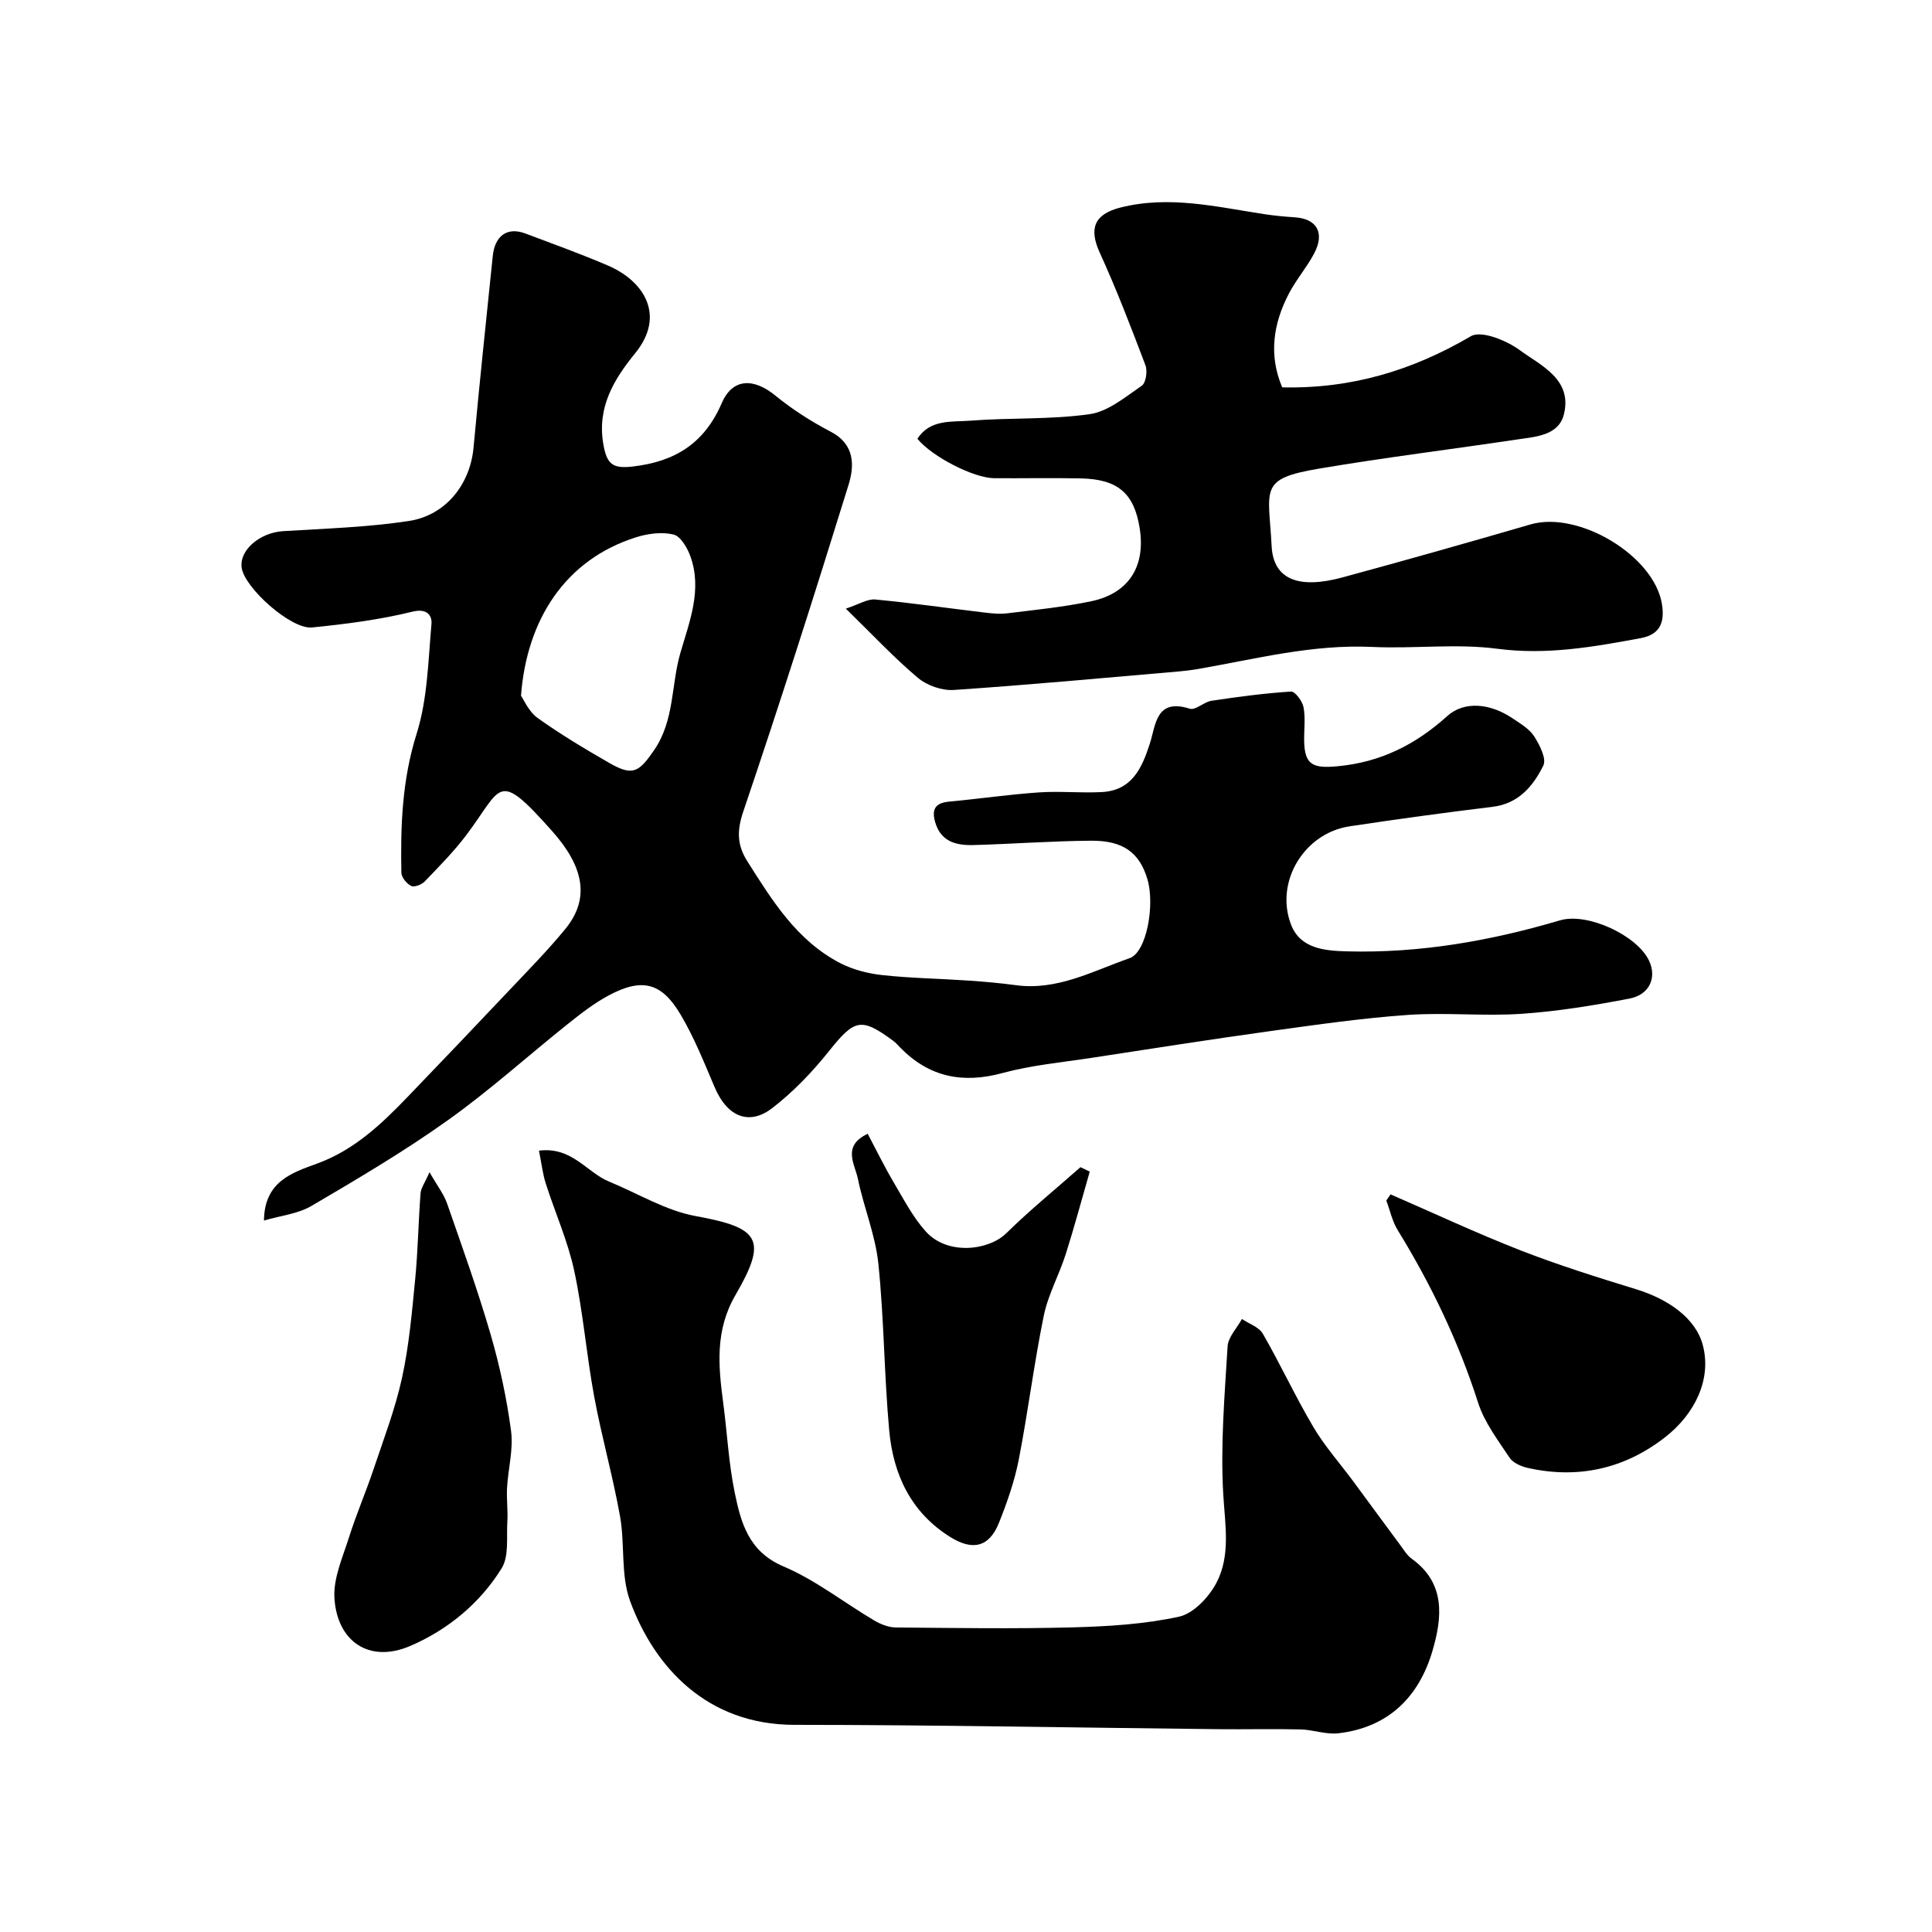
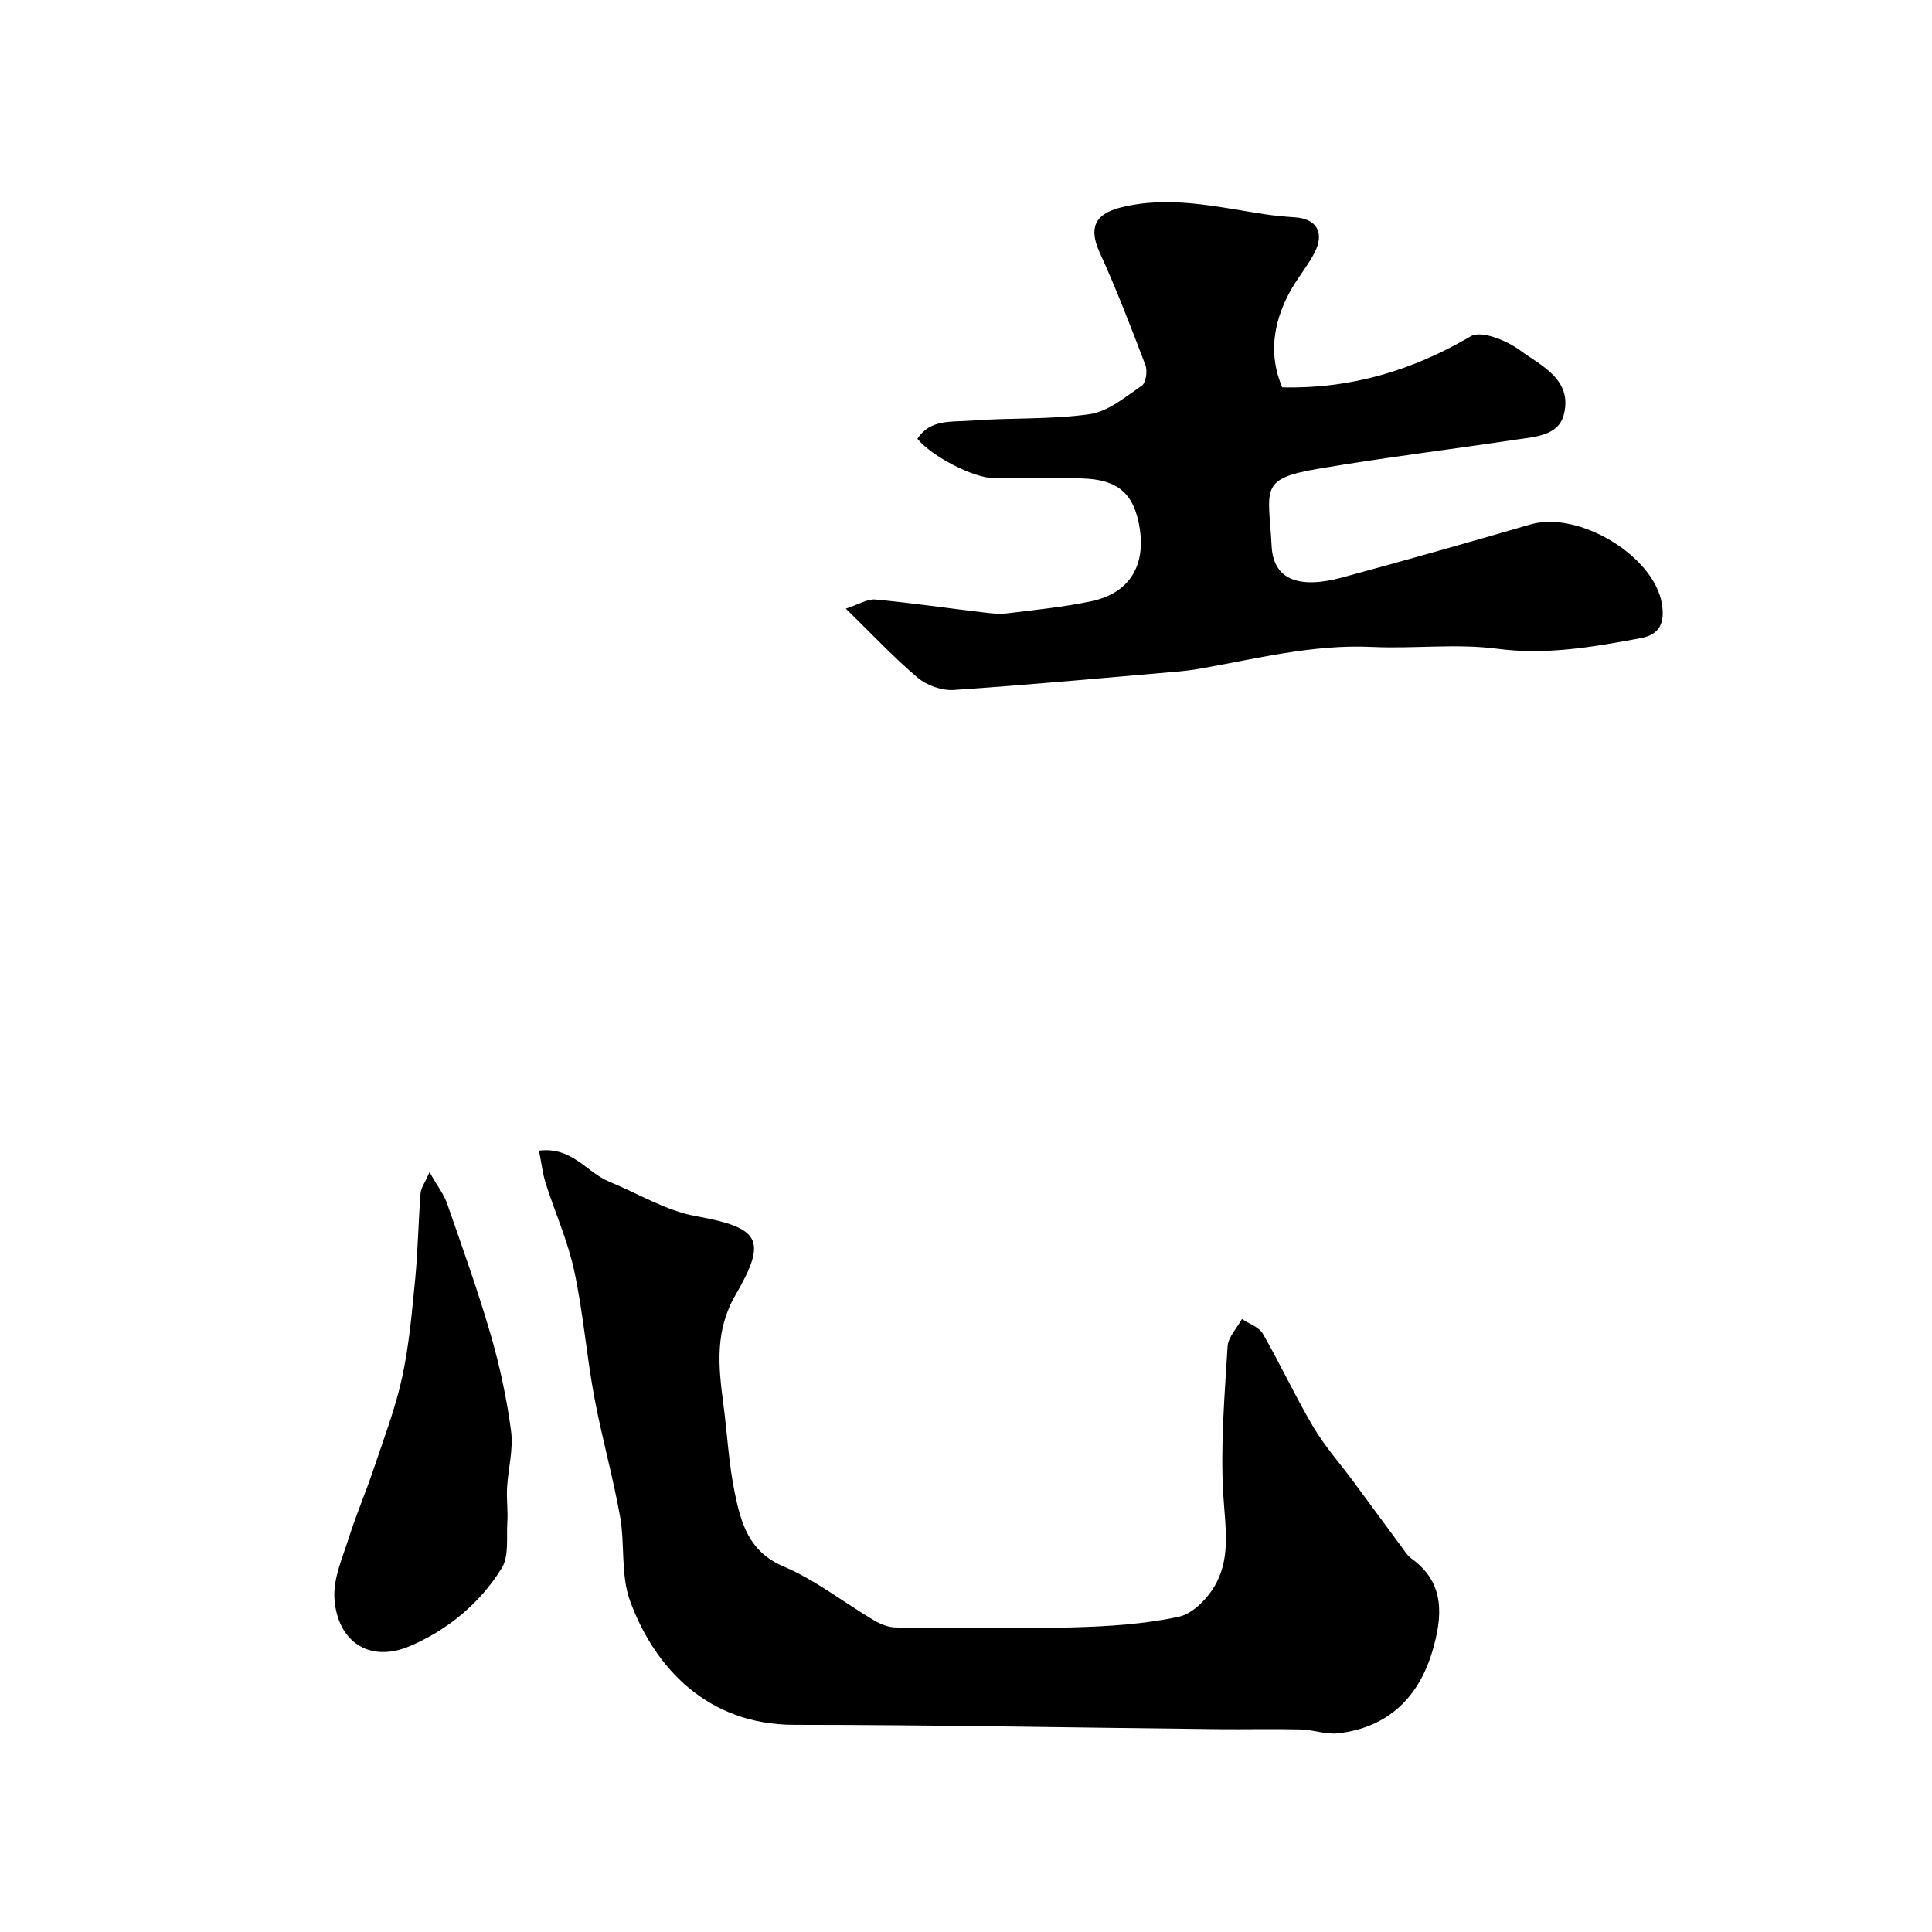
<svg xmlns="http://www.w3.org/2000/svg" enable-background="new 0 0 400 400" viewBox="0 0 400 400">
  <g fill="#000001">
-     <path d="m54.65 252.7c.09-8.09 5.83-9.91 10.94-11.77 7.74-2.81 13.38-8.19 18.86-13.89 6.95-7.22 13.86-14.47 20.74-21.75 4.02-4.26 8.15-8.44 11.86-12.96 5.22-6.38 3.73-12.99-2.72-20.24-11.55-12.99-10.25-9.16-17.82.85-2.58 3.41-5.62 6.48-8.59 9.57-.63.66-2.15 1.23-2.8.91-.93-.46-2-1.77-2.02-2.73-.19-9.7.15-19.22 3.15-28.75 2.27-7.2 2.4-15.11 3.08-22.75.14-1.61-.76-3.33-3.94-2.55-6.79 1.67-13.81 2.57-20.79 3.27-4.36.43-14.03-8.25-14.57-12.4-.48-3.66 3.8-7.24 8.58-7.54 8.68-.54 17.43-.8 26.01-2.1 7.76-1.18 12.73-7.69 13.42-15.19 1.22-13.24 2.62-26.45 3.98-39.68.44-4.25 3.05-6.05 6.75-4.66 5.72 2.16 11.49 4.23 17.1 6.64 7.39 3.16 12.05 10.28 5.64 18.15-4.4 5.4-7.92 11.17-6.6 18.81.72 4.18 1.93 5.13 6.07 4.65 8.69-1 14.81-4.7 18.45-13.13 2.28-5.27 6.69-5.17 11.1-1.56 3.51 2.87 7.42 5.37 11.45 7.47 5.01 2.61 4.94 7.01 3.71 10.99-7.01 22.65-14.21 45.25-21.82 67.71-1.34 3.97-1.24 6.94.84 10.22 5.18 8.19 10.3 16.5 19.28 21.13 2.65 1.36 5.76 2.15 8.73 2.47 5.9.64 11.86.72 17.79 1.13 3.27.22 6.55.51 9.8.95 8.57 1.17 15.95-2.93 23.56-5.59 3.56-1.24 5.25-11.08 3.7-16.32-1.62-5.49-4.98-8.05-11.68-8-8.1.06-16.19.67-24.3.9-3.57.1-6.82-.65-7.99-4.8-.75-2.65.09-3.93 2.89-4.19 6.2-.58 12.37-1.48 18.58-1.91 4.33-.3 8.71.16 13.05-.07 6.2-.33 8.29-4.9 9.93-10 1.27-3.93 1.24-9.49 8.28-7.26 1.19.38 2.92-1.4 4.48-1.64 5.47-.82 10.97-1.56 16.49-1.91.83-.05 2.35 1.99 2.58 3.24.43 2.25.09 4.64.13 6.98.09 5.03 1.86 5.72 6.97 5.24 8.9-.84 16.11-4.48 22.65-10.38 3.52-3.18 8.9-2.66 13.51.45 1.62 1.09 3.48 2.17 4.49 3.74 1.14 1.77 2.6 4.65 1.9 6.05-2.1 4.24-5.11 7.9-10.54 8.55-9.87 1.19-19.73 2.55-29.57 4.03-9.4 1.41-15.56 11.52-12.1 20.41 1.92 4.94 7 5.36 11.57 5.48 15.05.4 29.68-2.16 44.08-6.42 5.69-1.69 15.97 3.1 18.45 8.35 1.64 3.47.13 7.05-4.07 7.85-7.38 1.41-14.84 2.64-22.32 3.15-7.82.53-15.73-.32-23.55.23-9.46.66-18.88 2.02-28.28 3.32-12.45 1.73-24.87 3.67-37.3 5.58-6.13.94-12.38 1.51-18.34 3.13-8.25 2.24-15.18.85-21.16-5.25-.47-.48-.9-1-1.43-1.39-6.72-4.97-8.05-4.51-13.36 2.13-3.45 4.32-7.39 8.43-11.75 11.79-4.49 3.45-9.14 2.17-11.93-4.41-2.16-5.07-4.22-10.25-7.02-14.97-3.94-6.68-8.01-7.64-14.86-3.98-3 1.6-5.75 3.73-8.42 5.87-8.33 6.64-16.26 13.83-24.92 19.99-9.05 6.45-18.67 12.13-28.27 17.76-2.81 1.63-6.37 1.99-9.79 3zm53.22-108.65c.59.82 1.6 3.29 3.44 4.6 4.76 3.4 9.81 6.42 14.89 9.34 4.83 2.77 6.1 1.87 9.24-2.7 4.23-6.17 3.49-13.46 5.43-20.13 1.88-6.46 4.57-13.1 2.05-20.03-.63-1.74-2.02-4.11-3.47-4.46-2.4-.58-5.29-.21-7.73.56-14.73 4.63-22.68 17.13-23.85 32.82z" />
    <path d="m111.59 238.23c6.84-.87 9.88 4.51 14.52 6.41 5.95 2.44 11.7 6 17.89 7.13 13.23 2.41 15.03 4.74 8.28 16.34-4.27 7.33-3.56 14.71-2.54 22.4.82 6.16 1.12 12.42 2.37 18.49 1.29 6.26 2.86 12.24 10.12 15.32 6.64 2.82 12.5 7.47 18.78 11.19 1.33.78 2.97 1.43 4.48 1.44 12.19.11 24.39.3 36.57-.02 7.37-.2 14.86-.65 22.03-2.21 3-.65 6.19-4.03 7.74-6.98 2.98-5.65 1.82-11.93 1.44-18.23-.61-10.2.27-20.51.89-30.75.12-1.94 1.94-3.79 2.97-5.68 1.48 1 3.53 1.67 4.33 3.06 3.65 6.34 6.73 13.01 10.45 19.3 2.35 3.98 5.48 7.49 8.24 11.22 3.3 4.46 6.57 8.94 9.88 13.4.68.92 1.31 1.98 2.21 2.63 7.1 5.08 6.36 12.17 4.35 19.06-2.81 9.62-9.18 15.92-19.52 17.11-2.52.29-5.17-.73-7.77-.8-5.69-.14-11.39.01-17.08-.05-29.25-.31-58.5-.89-87.76-.9-18.02-.01-28.95-11.86-34.01-25.64-1.97-5.38-1.04-11.75-2.08-17.55-1.49-8.31-3.81-16.47-5.35-24.77-1.6-8.65-2.29-17.48-4.14-26.07-1.32-6.15-3.96-12.01-5.88-18.04-.65-2.01-.87-4.12-1.41-6.81z" />
    <path d="m189.94 90.85c2.63-4.11 7.11-3.45 10.92-3.75 8.23-.65 16.59-.19 24.73-1.35 3.83-.54 7.41-3.57 10.81-5.9.86-.59 1.21-3.03.75-4.23-2.97-7.85-5.99-15.71-9.47-23.34-2.26-4.97-1.14-7.92 4.26-9.3 10.08-2.57 19.89-.16 29.76 1.35 2.1.32 4.23.52 6.36.66 4.57.29 6.28 3.2 4.03 7.47-1.51 2.87-3.7 5.39-5.21 8.27-3.33 6.33-4.22 12.88-1.41 19.47 14.4.32 27.03-3.54 39.06-10.59 2.16-1.26 7.38.87 10.13 2.89 4.4 3.22 10.9 6.02 9.14 13.24-1.09 4.47-5.87 4.67-9.7 5.25-13.68 2.05-27.41 3.73-41.05 6.04-12.53 2.12-10.39 4.12-9.77 16.06.36 6.91 5.62 8.91 14.65 6.46 13.01-3.53 25.98-7.2 38.93-10.97 9.98-2.91 25.6 6.49 27.22 16.45.62 3.79-.35 6.34-4.39 7.09-9.8 1.82-19.47 3.54-29.67 2.2-8.52-1.12-17.31.03-25.95-.38-12.32-.58-24.09 2.49-36.03 4.57-1.29.22-2.6.39-3.9.5-15.55 1.34-31.1 2.79-46.67 3.84-2.44.16-5.54-.92-7.42-2.5-4.94-4.16-9.38-8.92-14.93-14.34 2.72-.89 4.47-2.04 6.09-1.89 7.48.7 14.92 1.78 22.37 2.67 1.64.2 3.34.39 4.96.19 5.83-.72 11.71-1.3 17.44-2.51 7.73-1.64 11.21-7.21 9.99-15.04-1.13-7.25-4.48-10.21-12.14-10.38-5.99-.13-11.99 0-17.99-.04-4.23-.04-12.81-4.41-15.9-8.16z" />
-     <path d="m225.62 242.57c-1.65 5.71-3.18 11.46-4.98 17.12-1.37 4.29-3.64 8.35-4.54 12.72-2.02 9.89-3.26 19.95-5.19 29.86-.87 4.43-2.4 8.79-4.08 13-2.04 5.1-5.49 5.85-10.16 2.91-8.14-5.12-11.74-12.97-12.57-22.03-1.05-11.49-1.06-23.09-2.25-34.56-.62-5.92-3.02-11.63-4.23-17.52-.62-3.03-3.36-6.81 2.03-9.33 1.82 3.44 3.45 6.79 5.34 9.99 2.07 3.5 3.98 7.22 6.66 10.21 4.5 5.03 13.05 3.97 16.69.39 4.88-4.8 10.22-9.14 15.36-13.68.63.29 1.27.61 1.92.92z" />
-     <path d="m287.9 247.28c8.96 3.89 17.82 8.05 26.92 11.6 7.85 3.06 15.93 5.59 24 8.07 6.33 1.95 12.22 5.82 13.73 11.54 1.88 7.14-1.71 14.31-7.78 19.05-8.37 6.54-18.02 8.73-28.49 6.37-1.36-.31-3.03-1.04-3.74-2.11-2.42-3.65-5.21-7.31-6.52-11.4-4.05-12.64-9.71-24.44-16.64-35.71-1.13-1.84-1.59-4.08-2.36-6.14.29-.42.58-.85.88-1.27z" />
    <path d="m88.93 242.69c1.65 2.9 2.97 4.57 3.63 6.47 3.13 8.99 6.35 17.96 9.01 27.09 1.9 6.54 3.35 13.28 4.24 20.03.5 3.81-.61 7.82-.83 11.75-.13 2.34.2 4.7.06 7.04-.2 3.25.37 7.11-1.17 9.61-4.48 7.26-11.19 12.76-18.87 16.07-8.66 3.74-15.22-1.02-15.76-9.88-.25-4.11 1.7-8.42 3-12.53 1.5-4.76 3.49-9.36 5.08-14.09 2.11-6.3 4.51-12.55 5.92-19.01 1.46-6.68 2.05-13.57 2.72-20.4.57-5.9.66-11.85 1.11-17.77.08-1.11.88-2.15 1.86-4.38z" />
  </g>
</svg>